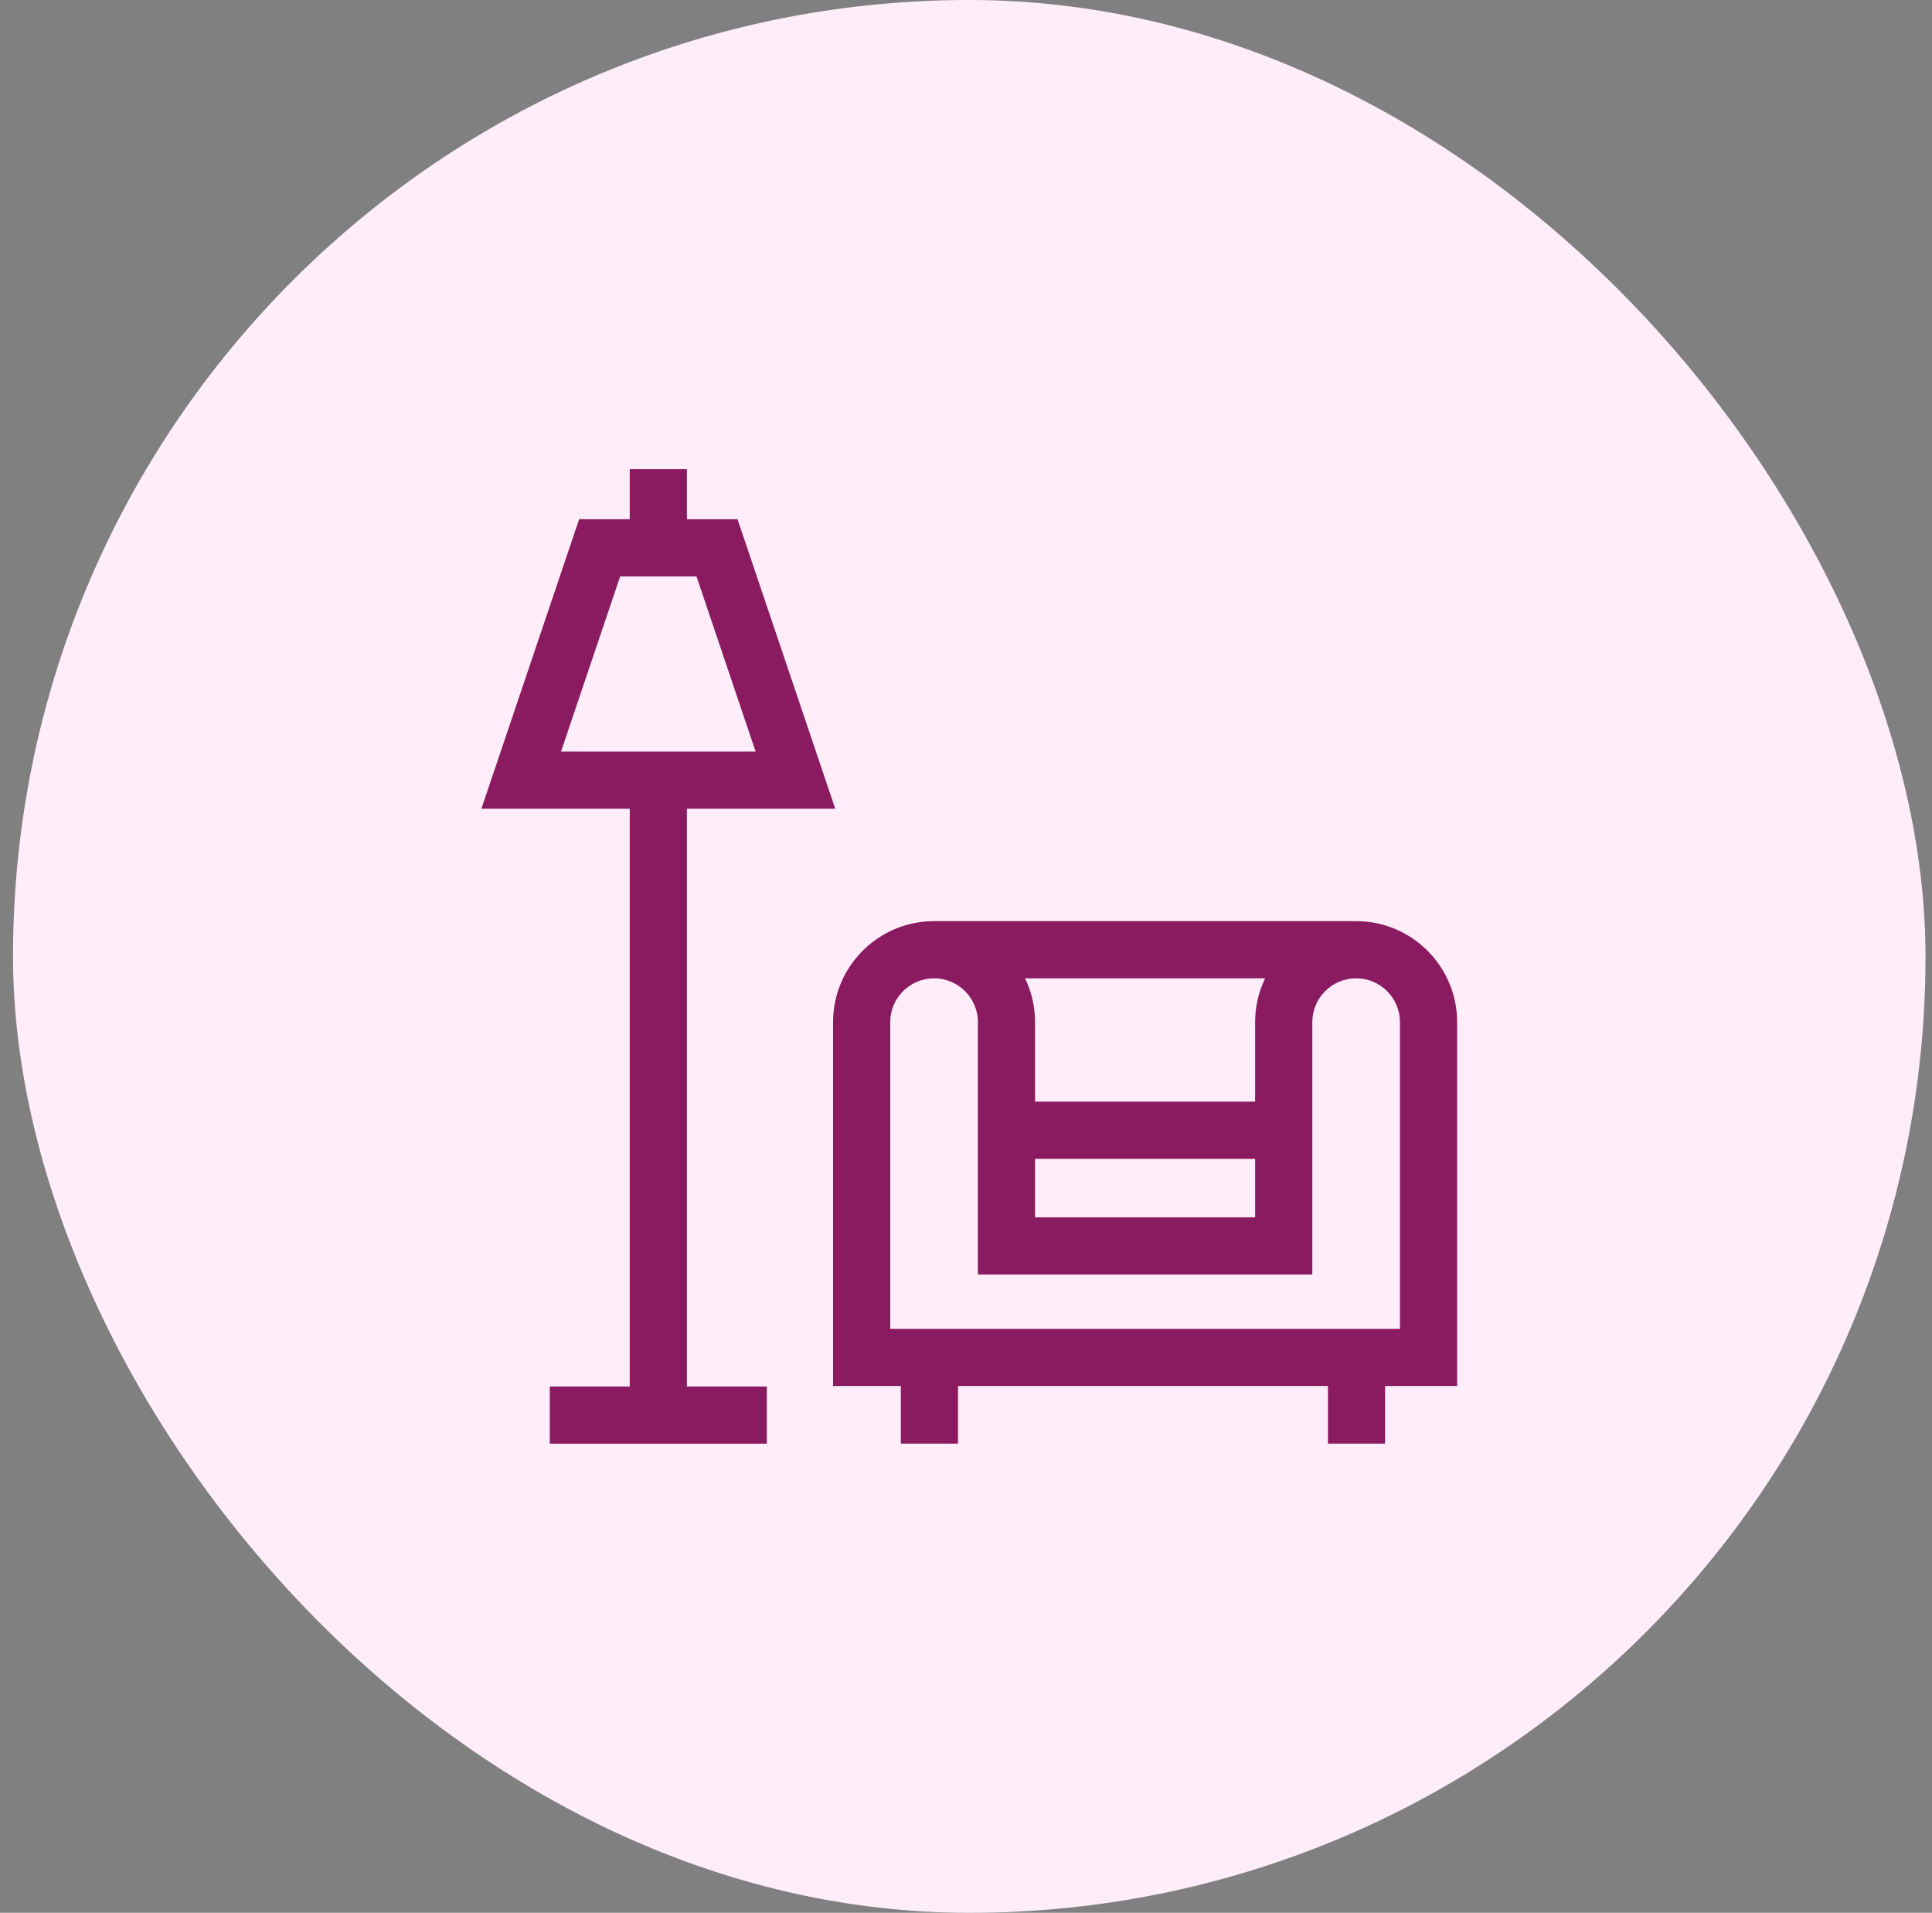
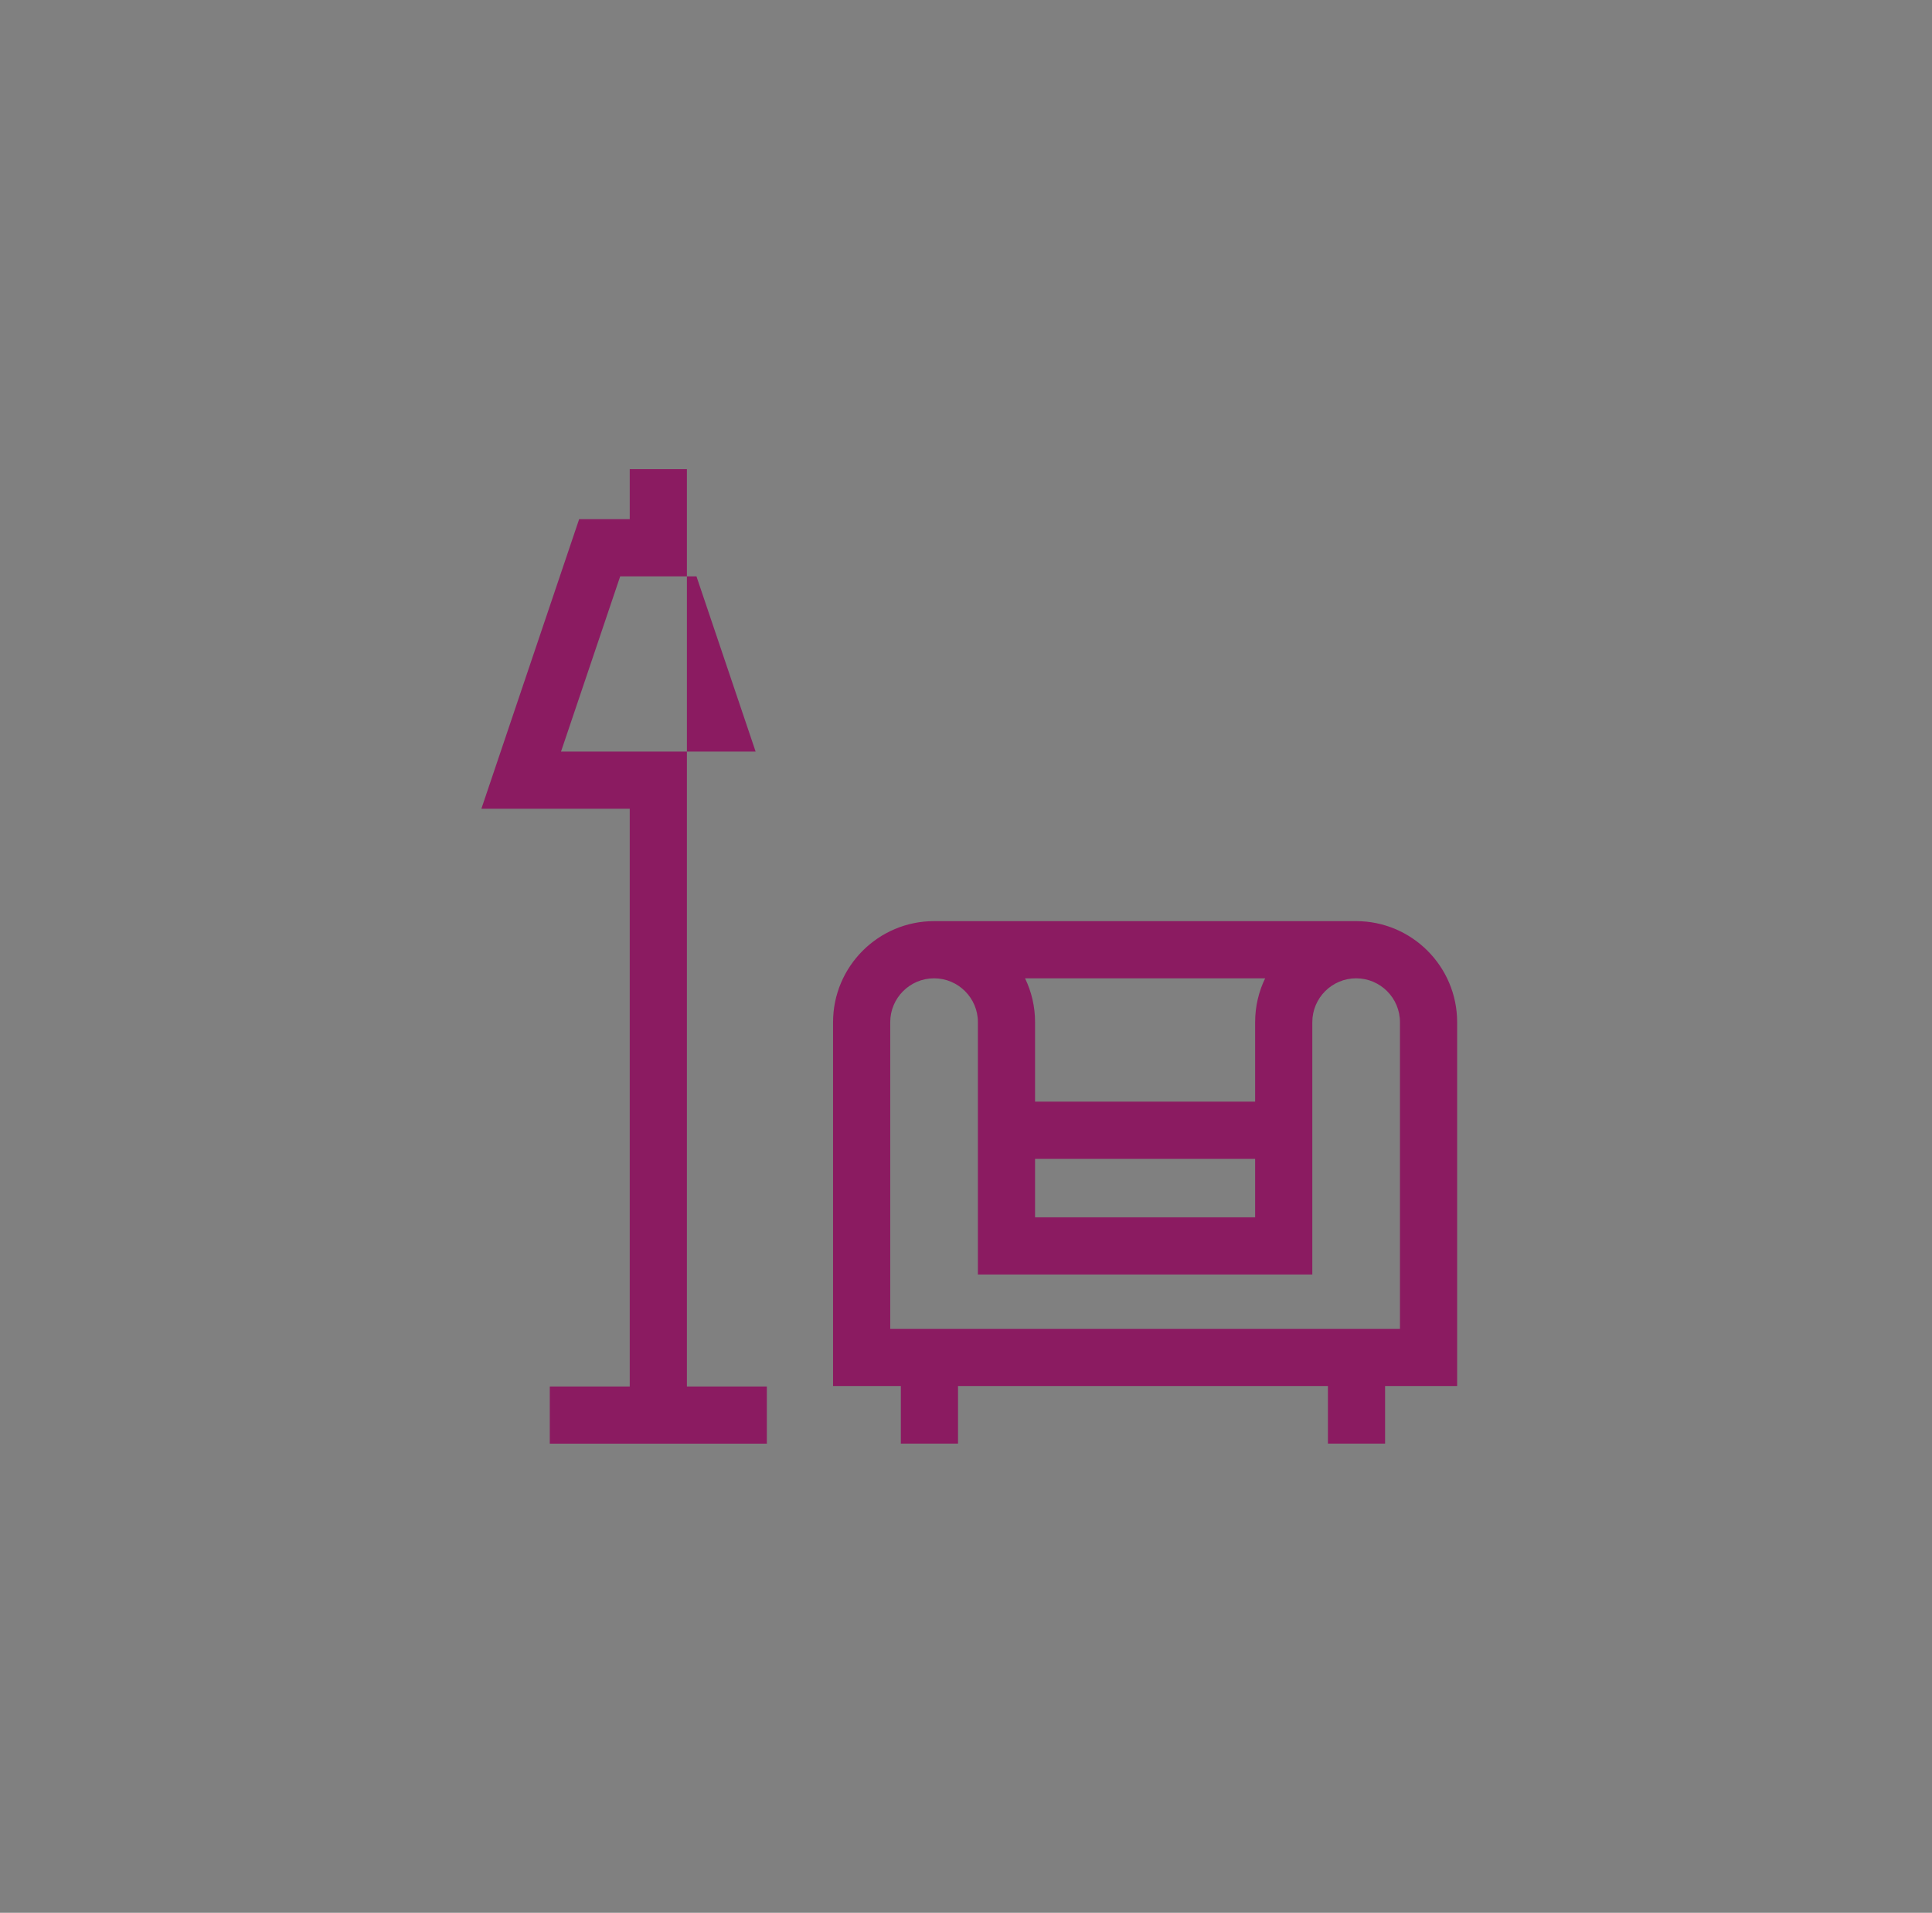
<svg xmlns="http://www.w3.org/2000/svg" width="99" height="98" viewBox="0 0 99 98" fill="none">
  <rect x="0" y="0" width="99" height="98" fill="#808080" stroke="none" />
-   <rect x="0.667" width="98" height="98" rx="49" fill="#FFEEF9" />
-   <path d="M35.199 41.436H42.801L37.791 26.598H35.199V24.037H32.269V26.598H29.677L24.667 41.436H32.269V71.034H28.172V73.964H39.295V71.034H35.199V41.436ZM31.78 29.528H35.688L38.72 38.507H28.748L31.78 29.528Z" fill="#8B1B61" />
+   <path d="M35.199 41.436H42.801H35.199V24.037H32.269V26.598H29.677L24.667 41.436H32.269V71.034H28.172V73.964H39.295V71.034H35.199V41.436ZM31.78 29.528H35.688L38.72 38.507H28.748L31.78 29.528Z" fill="#8B1B61" />
  <path d="M74.667 52.368C74.667 49.514 72.345 47.193 69.491 47.193H47.864C45.01 47.193 42.688 49.514 42.688 52.368V71.01H46.161V73.963H49.091V71.01H68.046V73.963H70.975V71.01H74.667V52.368ZM64.316 56.171V56.441H53.039V52.368C53.039 51.564 52.855 50.802 52.526 50.123H64.829C64.5 50.802 64.316 51.564 64.316 52.368V56.171H64.316ZM53.039 59.37H64.316V62.368H53.039V59.37ZM71.737 68.08H45.618V52.368C45.618 51.13 46.626 50.123 47.864 50.123C49.102 50.123 50.11 51.13 50.11 52.368L50.109 65.298H67.246V52.368C67.246 51.13 68.253 50.123 69.491 50.123C70.73 50.123 71.737 51.13 71.737 52.368V68.08H71.737Z" fill="#8B1B61" />
</svg>